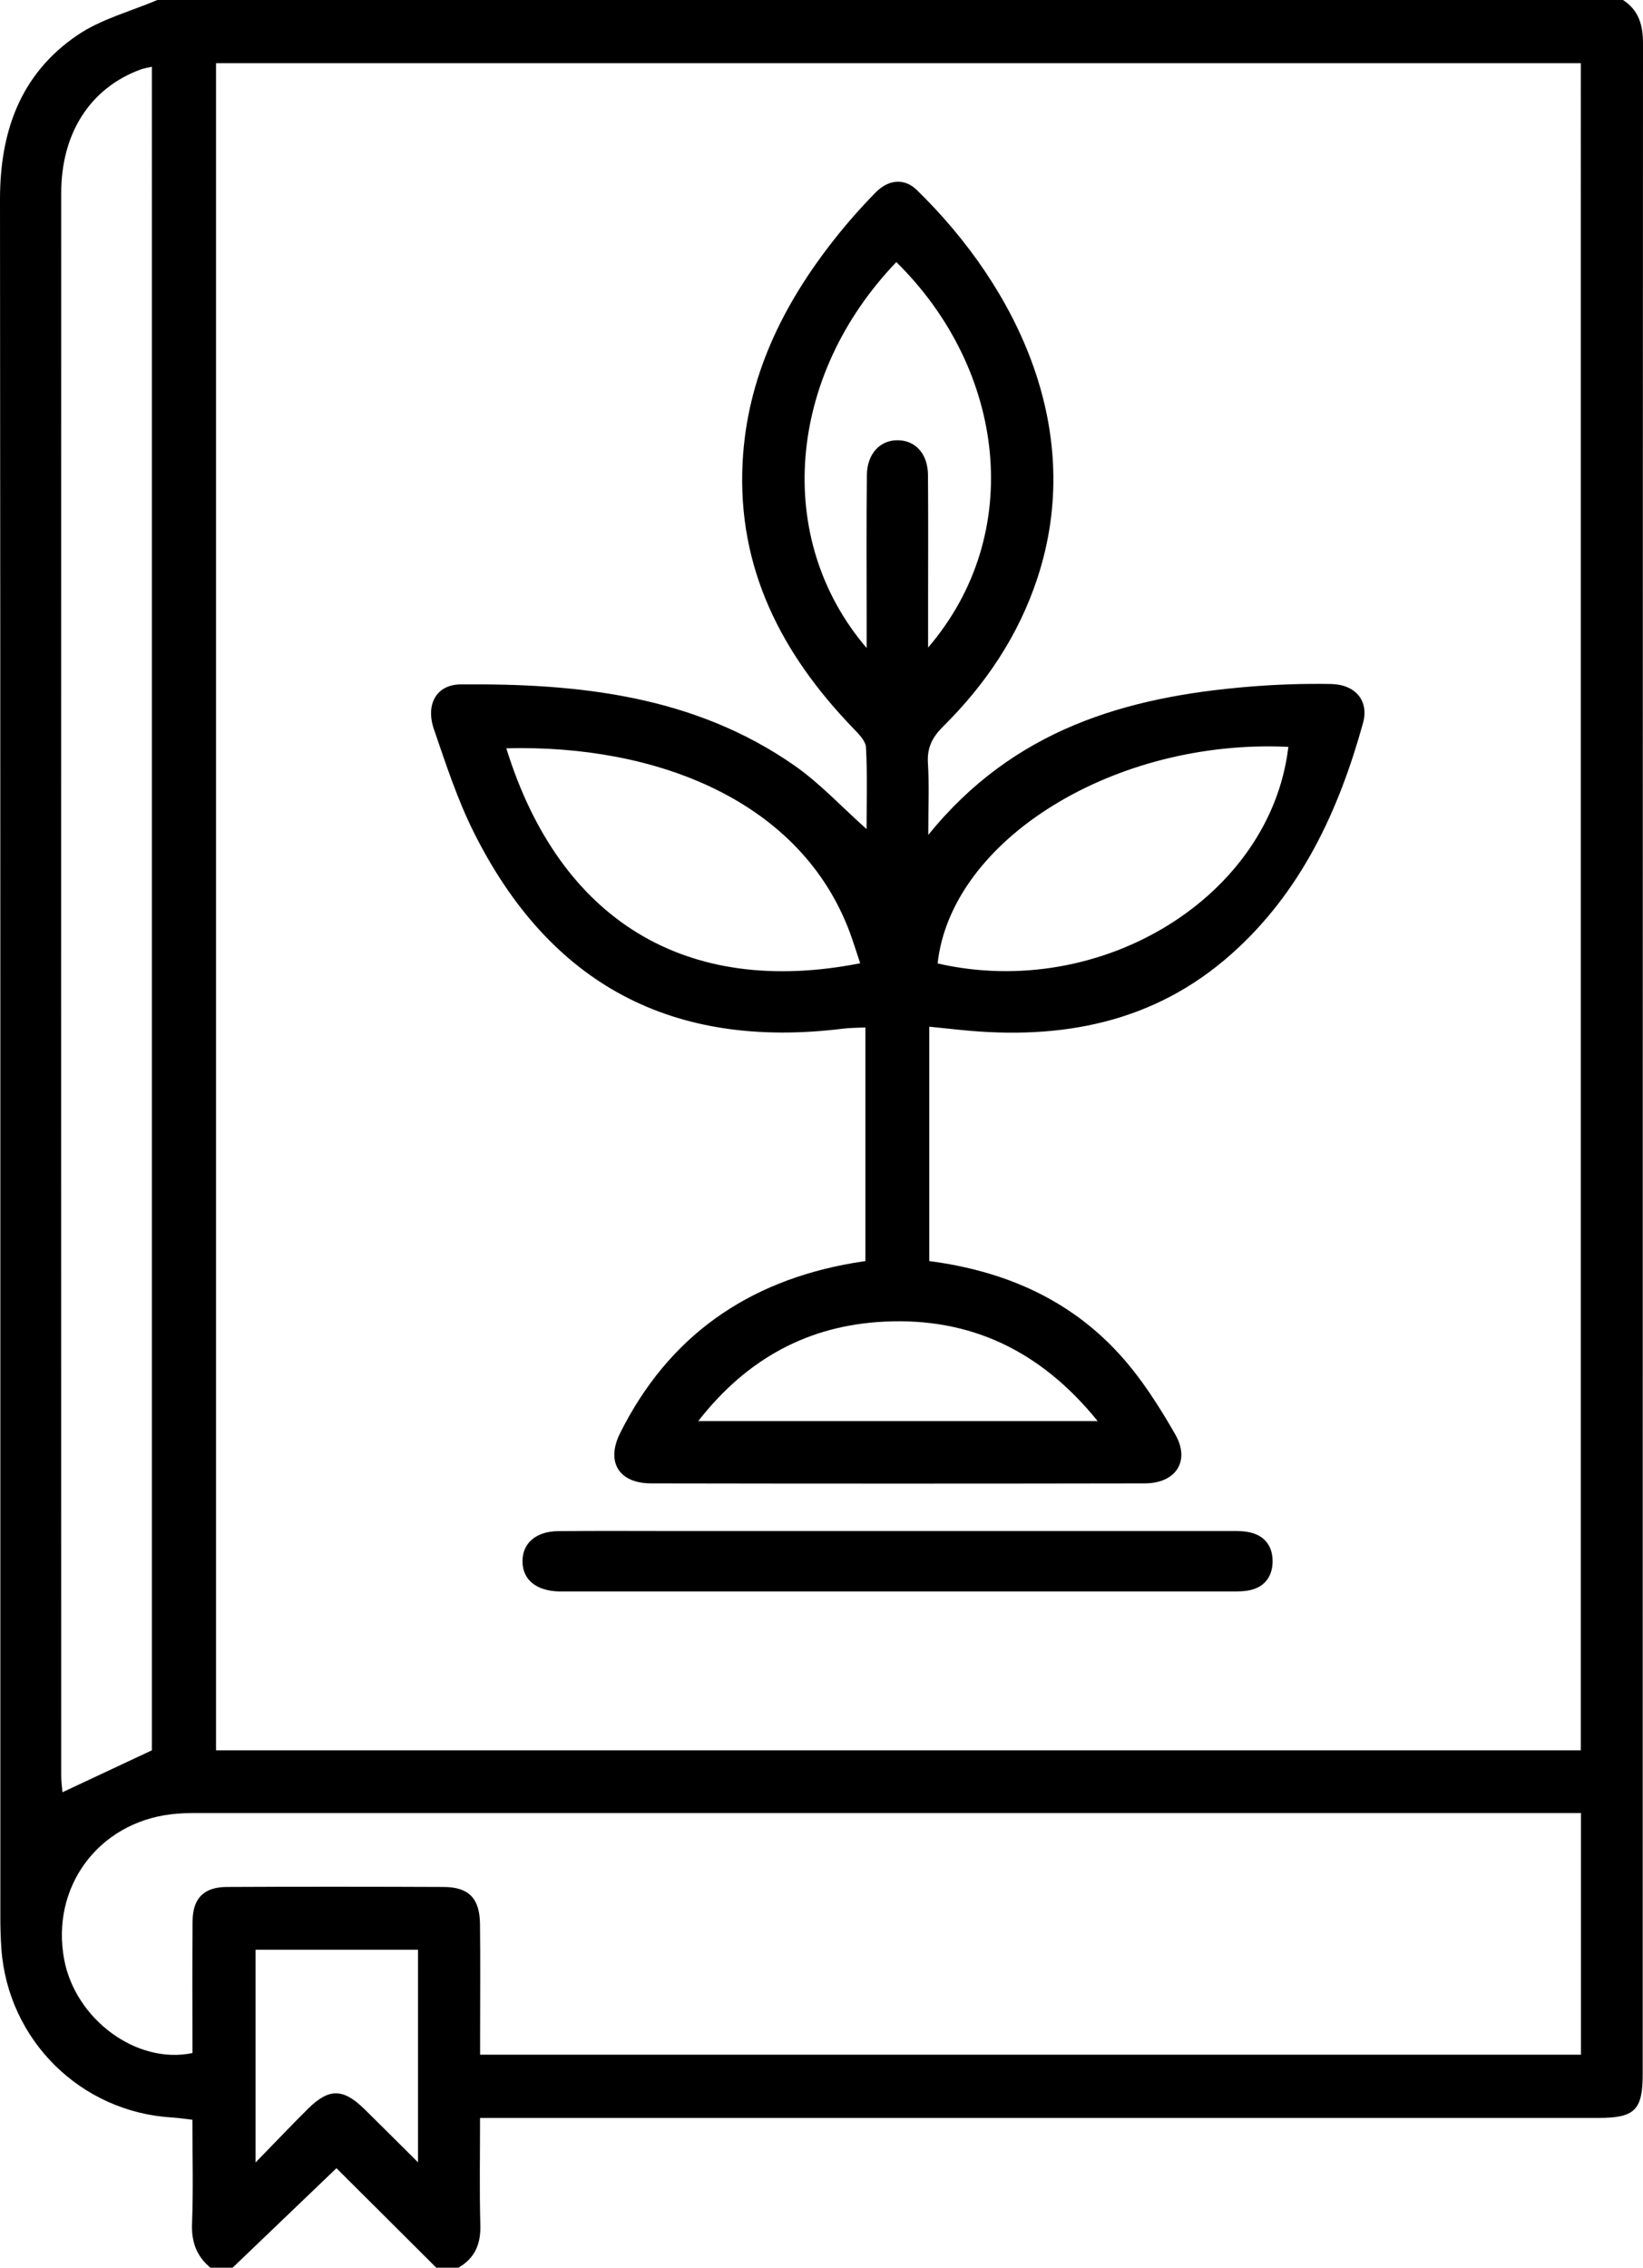
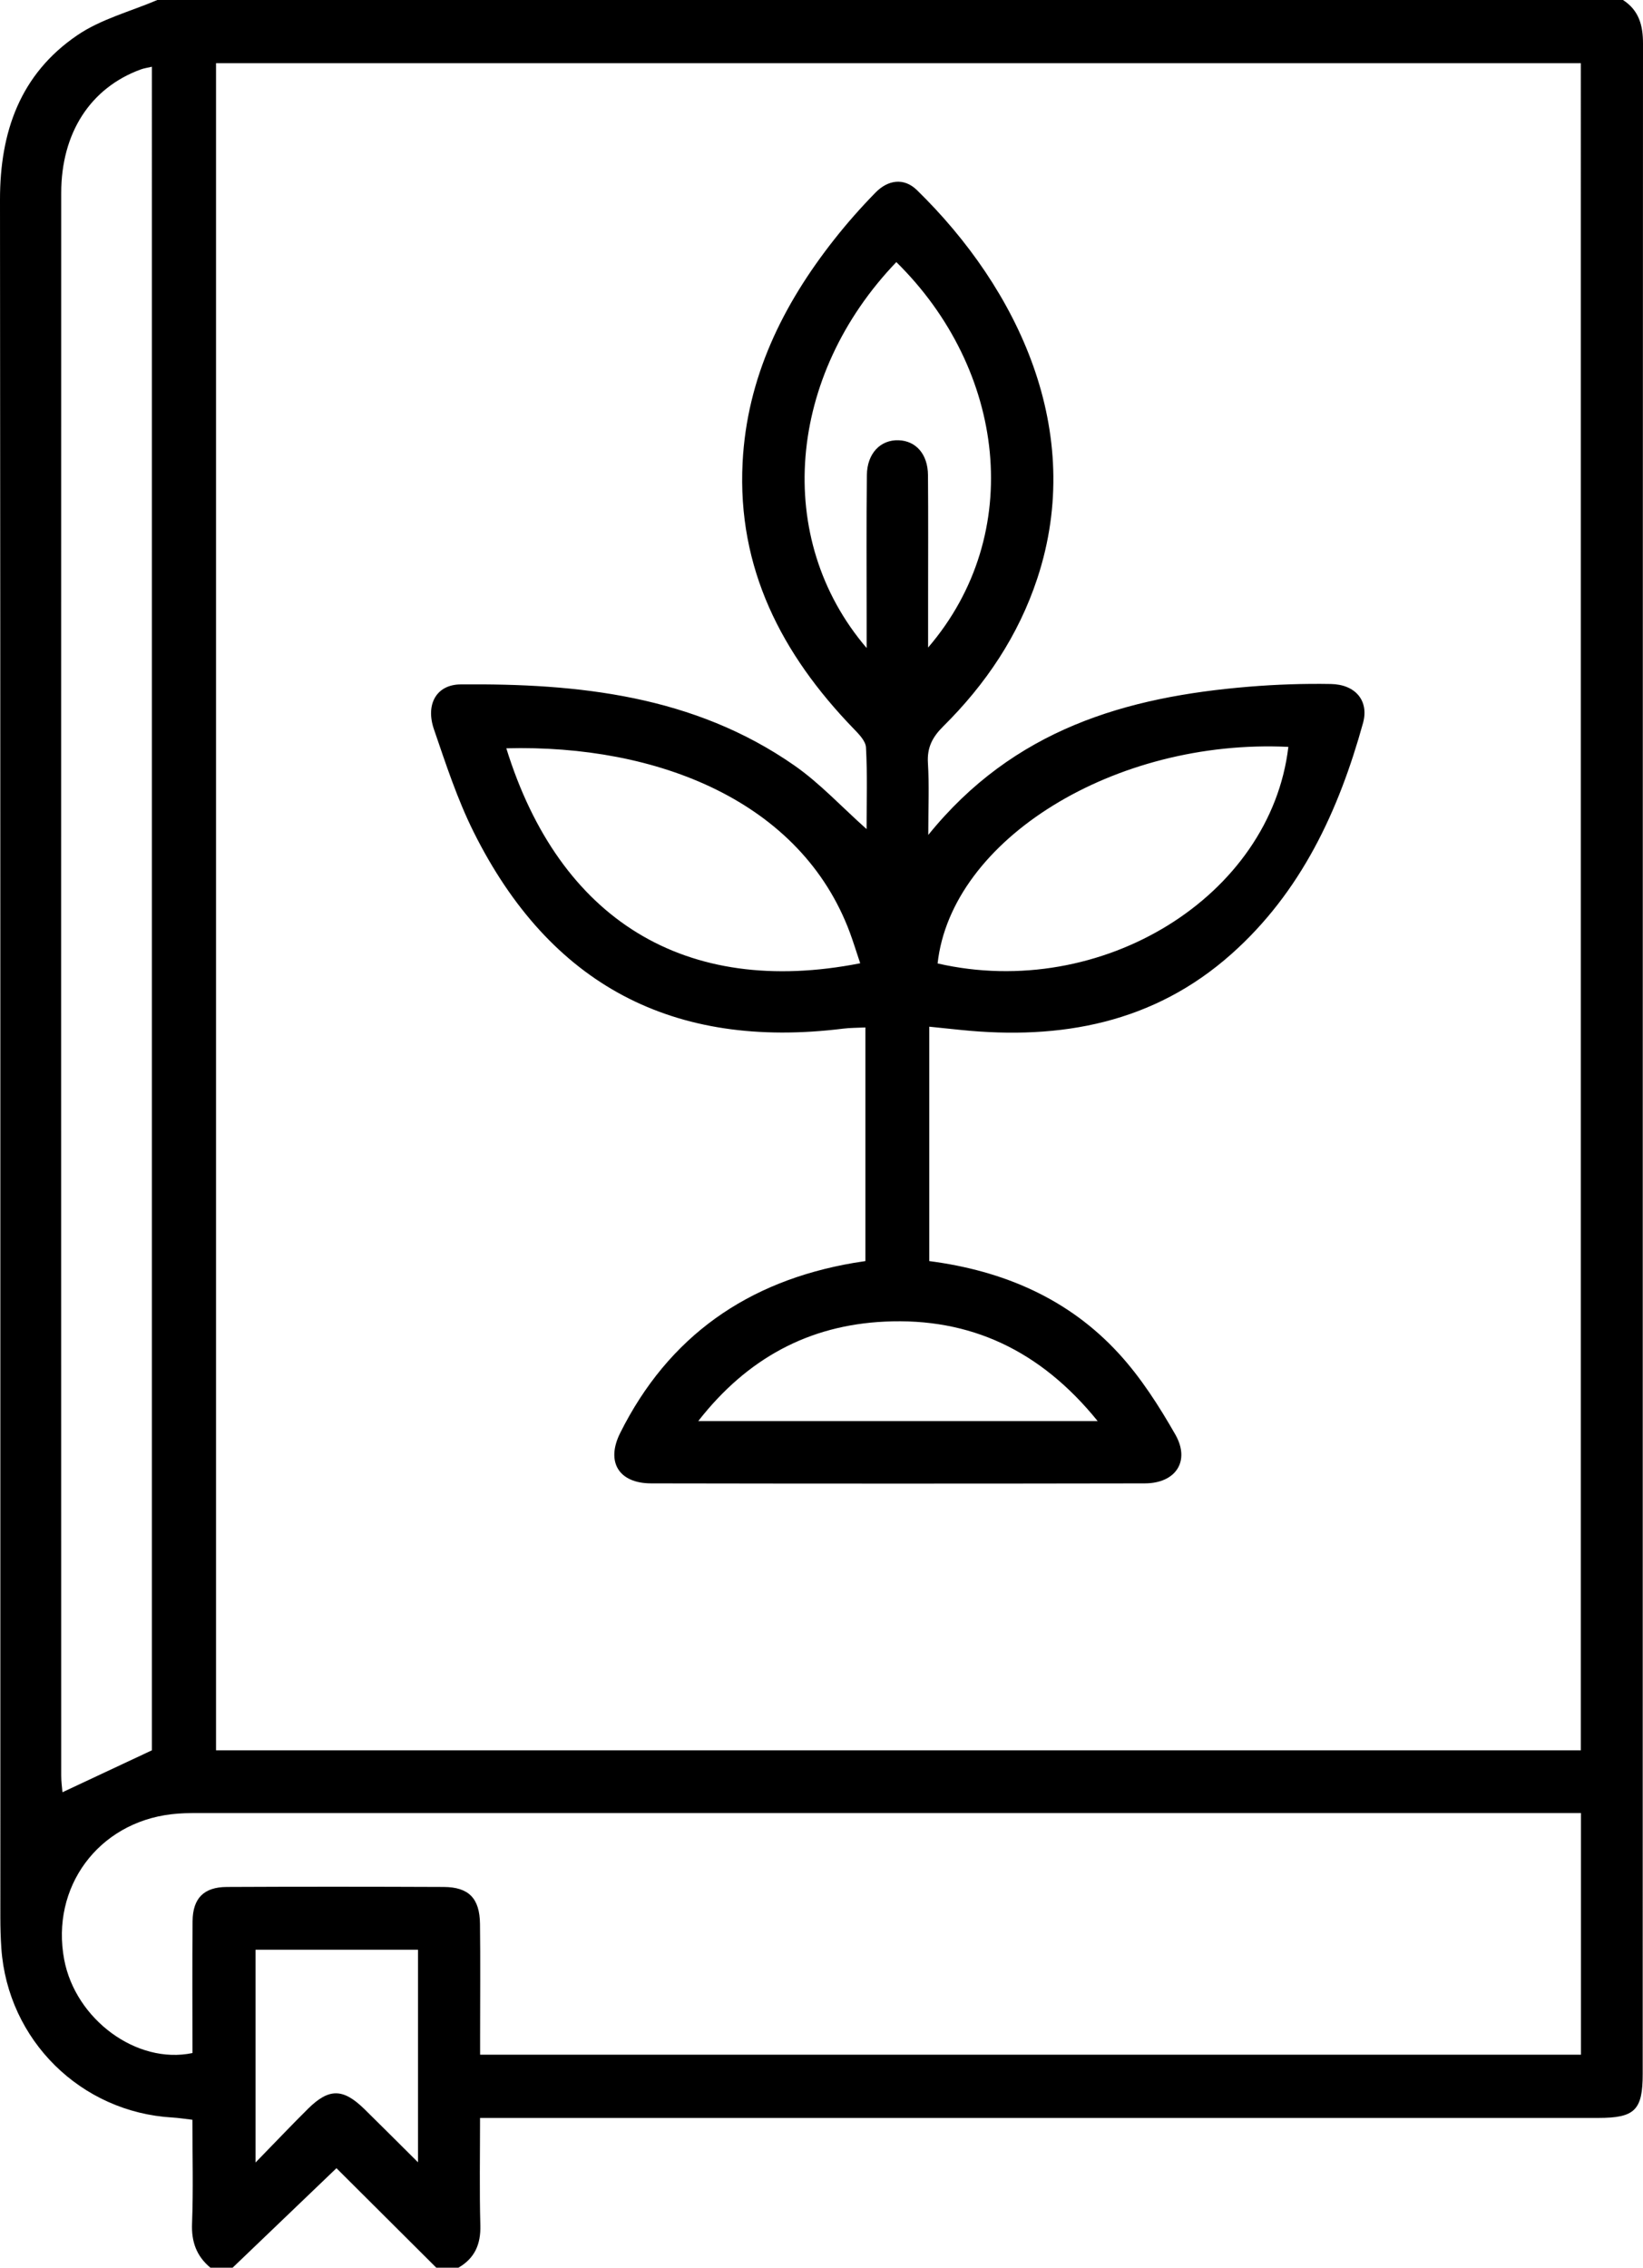
<svg xmlns="http://www.w3.org/2000/svg" id="Lag_1" data-name="Lag 1" viewBox="0 0 278.29 384">
  <defs>
    <style>
      .cls-1 {
        stroke-width: 0px;
      }
    </style>
  </defs>
  <path class="cls-1" d="M35.65,384c-2.36-1.96-3.25-4.39-3.12-7.51.22-5.73.06-11.48.06-17.55-1.23-.14-2.3-.32-3.37-.38-15.52-.88-27.9-13.09-28.99-28.63-.12-1.74-.17-3.49-.17-5.24C.05,227.73.09,130.78,0,33.82-.01,22.31,3.43,12.54,13.1,5.96,17.11,3.23,22.1,1.94,26.65,0c82.75,0,165.5,0,248.25,0,2.69,1.74,3.39,4.26,3.39,7.36-.05,114.6-.04,229.21-.05,343.81,0,6.16-1.34,7.46-7.54,7.46-61.36,0-122.73,0-184.09,0-1.6,0-3.2,0-5.3,0,0,6.28-.11,12.23.05,18.18.09,3.2-.94,5.57-3.71,7.18h-3.75c-5.6-5.58-11.2-11.16-16.91-16.85-5.97,5.72-11.78,11.29-17.59,16.85h-3.75ZM267.76,10.7H36.59v285.68h231.17V10.7ZM267.77,307h-4.5c-76.6,0-153.19,0-229.79,0-1.5,0-3,.03-4.49.21-12.39,1.47-20.41,12.38-18.12,24.59,1.9,10.12,12.27,17.83,21.73,15.84,0-7.4-.05-14.88.02-22.35.04-3.87,1.92-5.75,5.79-5.77,12.25-.06,24.49-.05,36.74,0,4.24.02,6.1,1.91,6.15,6.26.08,6.25.02,12.5.02,18.74,0,1.18,0,2.36,0,3.4h186.46v-40.92ZM25.74,11.3c-.77.18-1.37.26-1.93.47-8.49,3.12-13.43,10.72-13.44,20.89-.02,89.34-.01,178.68,0,268.02,0,1.03.15,2.06.21,2.8,5.17-2.42,10.08-4.73,15.15-7.1V11.3ZM70.79,330.15h-27.51v36.03c3.37-3.45,6.09-6.33,8.9-9.11,3.55-3.51,5.94-3.47,9.56.08,2.87,2.81,5.7,5.66,9.06,8.99v-35.99Z" />
  <path class="cls-1" d="M157.2,141.42c14.51-17.98,33.6-23.43,54.34-25.14,4.6-.38,9.24-.54,13.86-.46,4.2.07,6.5,2.85,5.47,6.6-4.13,14.91-10.5,28.64-22.31,39.14-13.14,11.68-28.86,14.57-45.82,12.84-1.71-.17-3.41-.35-5.34-.55v39.69c12.55,1.63,23.57,6.36,32.08,15.63,3.75,4.08,6.83,8.9,9.59,13.73,2.58,4.51.08,8.27-5.16,8.28-27.87.05-55.74.05-83.61,0-5.47,0-7.71-3.61-5.26-8.52,8.19-16.41,21.6-25.73,39.54-28.81.6-.1,1.2-.19,2-.31v-39.56c-1.35.07-2.57.05-3.76.2-28.79,3.58-49.65-7.38-62.58-33.27-2.77-5.55-4.72-11.53-6.74-17.42-1.45-4.24.43-7.56,4.5-7.6,19.97-.18,39.52,1.87,56.54,13.72,4.32,3.01,7.98,6.98,12.24,10.78,0-4.7.15-9.27-.1-13.82-.06-1.13-1.26-2.32-2.17-3.26-12.12-12.56-19.64-27.07-18.73-44.98.73-14.38,6.78-26.71,15.56-37.83,2.16-2.74,4.49-5.37,6.93-7.87,2.1-2.16,4.81-2.61,7.04-.44,17.16,16.75,28.61,40.85,20.39,65.75-3.19,9.67-8.74,17.93-15.94,25.06-1.82,1.8-2.75,3.57-2.59,6.19.23,3.7.06,7.42.06,12.24ZM145.7,163.11c-.64-1.91-1.15-3.57-1.75-5.2-8.26-22.21-32.55-31.87-58.19-31.2,8.98,28.97,30.25,42.24,59.94,36.4ZM158.81,163.14c27.76,6.37,56.42-11.32,59.41-36.67-29.4-1.42-57.09,15.68-59.41,36.67ZM146.79,109.72c0-2.25,0-3.59,0-4.92,0-8.12-.06-16.24.04-24.36.04-3.69,2.33-6.01,5.4-5.89,2.93.11,4.92,2.37,4.95,5.89.06,7.12.02,14.24.02,21.36,0,2.42,0,4.83,0,7.85,16.58-19.31,13.07-47.13-5.38-65.27-18.45,19.23-20.9,46.8-5.03,65.35ZM185.92,240.63c-9.68-11.96-21.58-17.54-36.08-16.84-12.79.61-23.25,6.17-31.57,16.84h67.65Z" />
-   <path class="cls-1" d="M152.28,259.25c18.37,0,36.74,0,55.11,0,1.25,0,2.51-.06,3.74.12,2.92.42,4.47,2.3,4.42,5.13-.05,2.65-1.57,4.45-4.31,4.85-1.23.18-2.49.13-3.74.13-36.99,0-73.98,0-110.98,0-.62,0-1.25.01-1.87,0-3.85-.12-6.12-1.99-6.15-5.06-.03-3.08,2.25-5.12,6.04-5.15,6.87-.07,13.75-.02,20.62-.02,12.37,0,24.74,0,37.12,0Z" />
</svg>